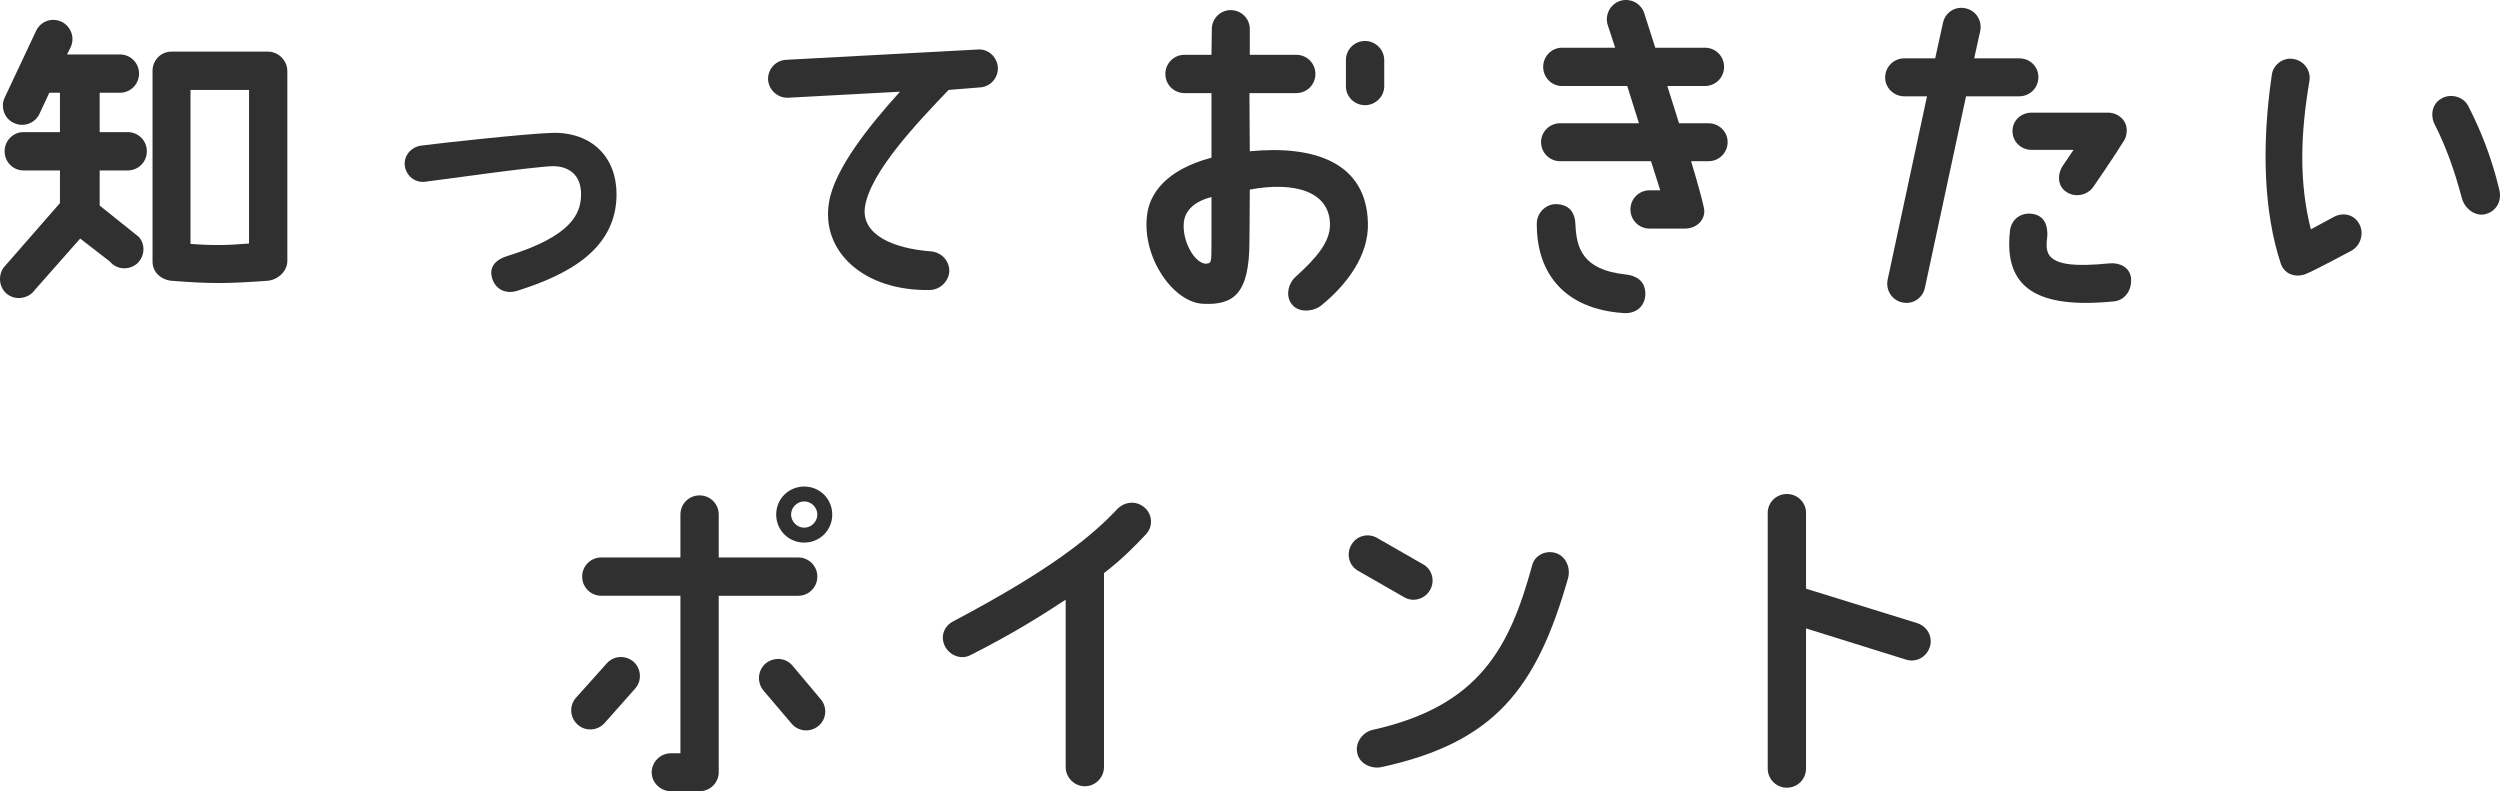
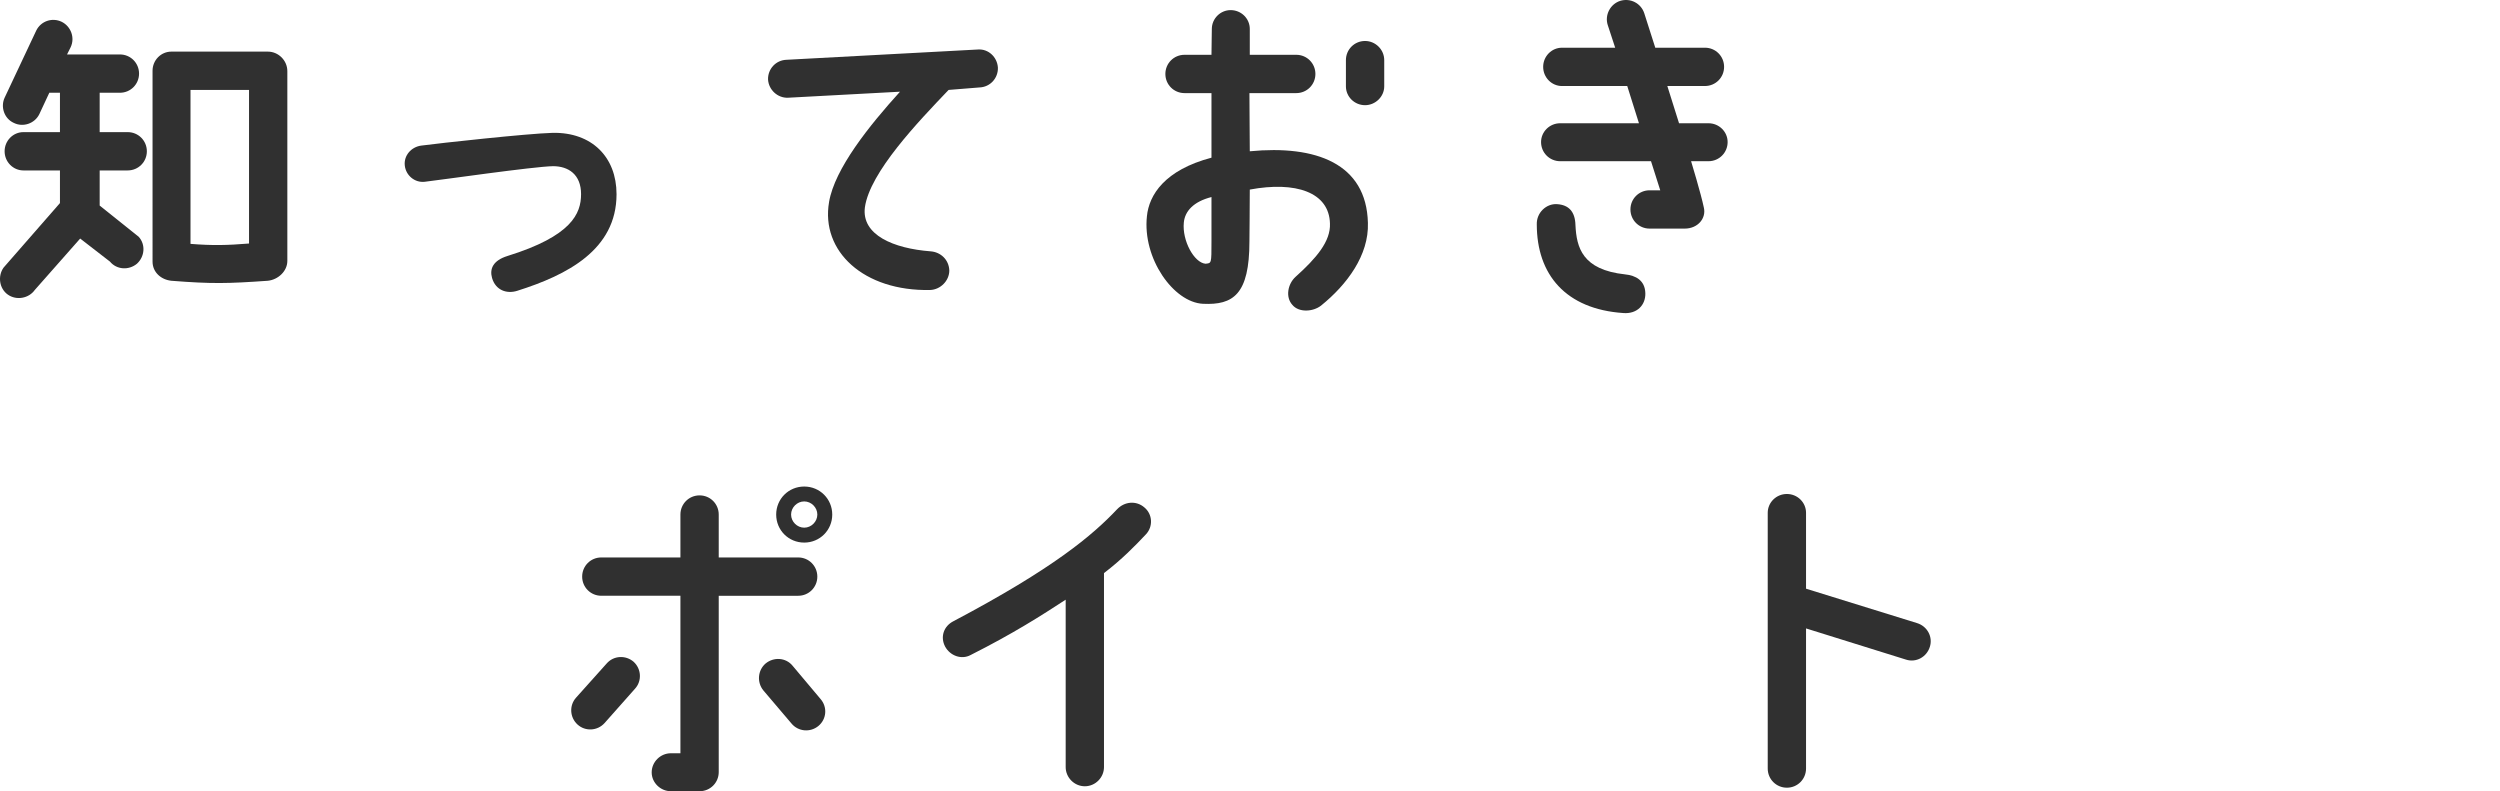
<svg xmlns="http://www.w3.org/2000/svg" id="_レイヤー_2" width="239.604" height="75.833" viewBox="0 0 239.604 75.833">
  <g id="_レイヤー_1-2">
    <path d="M13.293,22.693c.681.748.578,1.904-.17,2.584-.781.646-1.938.578-2.584-.204l-2.855-2.21-4.352,4.93c-.578.815-1.768,1.02-2.584.441-.815-.577-.985-1.768-.407-2.583l5.405-6.188v-3.128h-3.502c-.985,0-1.802-.815-1.802-1.836s.816-1.836,1.802-1.836h3.502v-3.773h-1.02l-.952,2.04c-.442.918-1.564,1.292-2.448.85-.918-.408-1.292-1.529-.884-2.413L3.468,2.941c.442-.918,1.53-1.292,2.448-.85.884.441,1.292,1.529.85,2.447l-.34.68h5.065c1.021,0,1.836.816,1.836,1.836s-.815,1.836-1.836,1.836h-1.938v3.773h2.686c1.02,0,1.836.816,1.836,1.836s-.816,1.836-1.836,1.836h-2.686v3.366l3.739,2.991ZM27.539,6.817v18.188c0,.986-.884,1.802-1.87,1.904-3.842.271-5.371.306-9.247,0-.986-.103-1.802-.816-1.802-1.836V6.783c0-1.021.815-1.836,1.802-1.836h9.247c1.02,0,1.87.85,1.87,1.87ZM23.867,23.339v-14.72h-5.609v14.754c2.107.17,3.502.137,5.609-.034Z" fill="#303030" />
    <path d="M55.691,18.614c0-1.904-1.224-2.687-2.686-2.687-1.87.034-10.811,1.326-12.307,1.496-.952.103-1.802-.612-1.903-1.563-.103-.952.611-1.769,1.563-1.904,1.768-.237,10.165-1.155,12.612-1.224,3.74-.068,6.12,2.312,6.12,5.882,0,5.337-4.76,7.751-9.485,9.247-1.02.34-2.107-.034-2.448-1.225-.237-.85.068-1.666,1.496-2.107,6.119-1.904,7.037-4.046,7.037-5.915Z" fill="#303030" />
    <path d="M79.458,19.361c.544-3.195,3.841-7.309,6.799-10.572l-10.743.578c-.985.033-1.835-.748-1.903-1.734-.034-1.02.748-1.87,1.768-1.903l18.358-.986c.985-.068,1.836.714,1.903,1.733.034,1.021-.747,1.87-1.768,1.904l-2.958.238c-2.923,3.06-7.547,7.887-8.022,11.253-.34,2.651,2.754,3.943,6.289,4.215.986.068,1.768.816,1.802,1.836,0,.986-.85,1.836-1.836,1.87-6.357.136-10.505-3.706-9.688-8.432Z" fill="#303030" />
    <path d="M109.923,20.721c.203-2.04,1.699-4.42,6.187-5.609v-6.188h-2.583c-1.021,0-1.836-.816-1.836-1.836s.815-1.836,1.836-1.836h2.583c0-.918.034-1.768.034-2.481,0-.986.816-1.802,1.802-1.802,1.021,0,1.836.815,1.836,1.802v2.481h4.454c1.02,0,1.835.816,1.835,1.836s-.815,1.836-1.835,1.836h-4.488c0,1.903.034,3.876.034,5.575,6.323-.611,11.185,1.156,11.321,6.867.102,3.094-2.006,5.916-4.488,7.922-.781.611-2.142.68-2.753-.068-.681-.748-.442-2.006.306-2.686,2.006-1.802,3.365-3.399,3.298-5.1-.068-3.025-3.298-4.08-7.684-3.264,0,1.563-.034,4.964-.034,4.964,0,5.099-1.563,6.119-4.453,5.983-2.822-.137-5.813-4.352-5.371-8.397ZM115.533,25.277c.577-.068.577.034.577-2.142v-4.25c-1.733.442-2.55,1.36-2.651,2.448-.17,1.733.986,3.841,2.074,3.943ZM128.995,8.279v-2.517c0-1.02.816-1.835,1.836-1.835.986,0,1.836.815,1.836,1.835v2.517c0,.985-.85,1.802-1.836,1.802-1.02,0-1.836-.816-1.836-1.802Z" fill="#303030" />
    <path d="M155.583,30.003c-5.508-.374-8.295-3.672-8.295-8.499-.034-1.122.918-2.006,1.938-1.938,1.122.068,1.734.714,1.768,2.006.103,2.142.646,4.284,4.76,4.726,1.021.103,1.904.578,1.938,1.802.034,1.122-.781,2.006-2.107,1.904ZM149.532,11.814h7.548l-1.122-3.569h-6.255c-.986,0-1.803-.816-1.803-1.836s.816-1.836,1.803-1.836h5.099l-.714-2.176c-.306-.952.238-2.006,1.19-2.312.985-.307,2.006.237,2.312,1.189l1.054,3.298h4.76c1.02,0,1.836.815,1.836,1.836s-.816,1.836-1.836,1.836h-3.604l1.122,3.569h2.821c1.02,0,1.836.816,1.836,1.802,0,1.02-.816,1.836-1.836,1.836h-1.666s.952,3.128,1.225,4.453c.237,1.021-.578,2.006-1.836,2.006h-3.366c-1.02,0-1.836-.815-1.836-1.836s.816-1.835,1.836-1.835h1.021l-.885-2.788h-8.703c-1.02,0-1.835-.816-1.835-1.836,0-.985.815-1.802,1.835-1.802Z" fill="#303030" />
-     <path d="M180.677,7.428c0-1.02.815-1.836,1.835-1.836h2.958l.748-3.399c.204-.985,1.156-1.632,2.176-1.394.986.204,1.598,1.189,1.394,2.176l-.577,2.617h4.317c1.02,0,1.836.782,1.836,1.802s-.816,1.836-1.836,1.836h-5.1l-3.943,18.358c-.204.986-1.19,1.632-2.176,1.394-.986-.204-1.599-1.189-1.395-2.176l3.773-17.576h-2.176c-1.02,0-1.835-.815-1.835-1.802ZM202.638,28.881c-7.377.748-10.641-1.258-9.994-6.8.136-1.054,1.054-1.802,2.277-1.563,1.088.238,1.36,1.189,1.292,2.176-.068.578-.103.918,0,1.326.34,1.462,2.788,1.529,5.949,1.224.986-.102,1.938.374,2.074,1.359.136,1.225-.612,2.176-1.599,2.278ZM203.829,12.528c0,.374-.103.748-.306,1.02-.851,1.395-2.89,4.352-2.89,4.352-.578.851-1.803,1.055-2.618.477-.85-.578-.85-1.734-.272-2.55l.986-1.462h-4.012c-1.02,0-1.836-.782-1.836-1.802s.816-1.768,1.836-1.768h7.31c.985,0,1.836.748,1.802,1.733Z" fill="#303030" />
-     <path d="M218.586,25.243c-1.598-4.861-1.869-11.151-.85-18.086.136-.986,1.122-1.7,2.107-1.496.986.17,1.666,1.122,1.496,2.107-.884,5.168-.985,9.791.136,14.211.748-.408,1.496-.816,2.142-1.156.885-.51,1.973-.306,2.482.612.51.884.17,2.074-.714,2.584-1.054.544-3.536,1.903-4.487,2.277-1.021.34-2.006-.102-2.312-1.054ZM233.375,11.984c-.477-.884-.307-2.006.577-2.516.851-.544,2.108-.238,2.584.646,1.156,2.244,2.21,4.794,2.992,8.023.271,1.054-.204,2.074-1.292,2.38-.986.272-2.006-.51-2.278-1.496-.747-2.821-1.598-5.1-2.583-7.037Z" fill="#303030" />
    <path d="M58.141,63.594c.68-.782,1.836-.815,2.584-.17.747.68.815,1.836.136,2.584l-2.924,3.298c-.68.748-1.836.815-2.584.136s-.815-1.836-.136-2.584l2.924-3.264ZM78.334,55.264c0,1.02-.815,1.836-1.835,1.836h-7.615v16.896c0,1.02-.816,1.836-1.836,1.836h-2.754c-.986,0-1.836-.816-1.836-1.802,0-1.021.85-1.836,1.836-1.836h.918v-15.095h-7.581c-1.021,0-1.836-.816-1.836-1.836s.815-1.836,1.836-1.836h7.581v-4.113c0-1.02.815-1.836,1.836-1.836s1.836.816,1.836,1.836v4.113h7.615c1.02,0,1.835.816,1.835,1.836ZM75.956,63.798l2.686,3.195c.68.782.578,1.938-.204,2.584-.782.646-1.938.544-2.584-.238l-2.686-3.161c-.646-.782-.544-1.938.204-2.584.781-.646,1.938-.578,2.584.204ZM77.077,46.63c1.496,0,2.687,1.189,2.687,2.686s-1.19,2.686-2.687,2.686-2.686-1.189-2.686-2.686,1.19-2.686,2.686-2.686ZM77.077,50.573c.681,0,1.258-.578,1.258-1.258s-.577-1.258-1.258-1.258-1.258.578-1.258,1.258.578,1.258,1.258,1.258Z" fill="#303030" />
    <path d="M109.82,51.219c-1.021,1.088-2.278,2.38-4.012,3.706v18.596c0,.986-.816,1.836-1.836,1.836s-1.836-.85-1.836-1.836v-16.046c-2.346,1.529-4.997,3.229-9.111,5.304-.884.476-1.972.067-2.447-.816-.477-.918-.136-1.938.781-2.414,9.655-5.099,13.361-8.261,15.707-10.742.714-.748,1.836-.851,2.617-.17.782.646.851,1.836.137,2.583Z" fill="#303030" />
-     <path d="M131.989,51.559l4.386,2.516c.884.476,1.189,1.598.68,2.481s-1.632,1.189-2.481.68l-4.386-2.516c-.884-.476-1.19-1.598-.681-2.481.477-.884,1.599-1.19,2.482-.68ZM146.845,54.177c.238-.985,1.359-1.496,2.312-1.156.952.341,1.394,1.429,1.122,2.414-3.025,10.607-7.071,15.74-17.882,18.086-.986.204-2.108-.34-2.312-1.325-.237-.986.477-2.006,1.462-2.244,10.301-2.277,13.157-7.955,15.299-15.774Z" fill="#303030" />
    <path d="M184.959,61.996c-.307.986-1.326,1.53-2.278,1.224l-9.587-2.991v13.429c0,1.02-.816,1.836-1.836,1.836s-1.836-.816-1.836-1.836v-24.512c0-.986.816-1.802,1.836-1.802s1.836.815,1.836,1.802v7.275l10.641,3.298c.986.306,1.53,1.325,1.225,2.277Z" fill="#303030" />
  </g>
</svg>